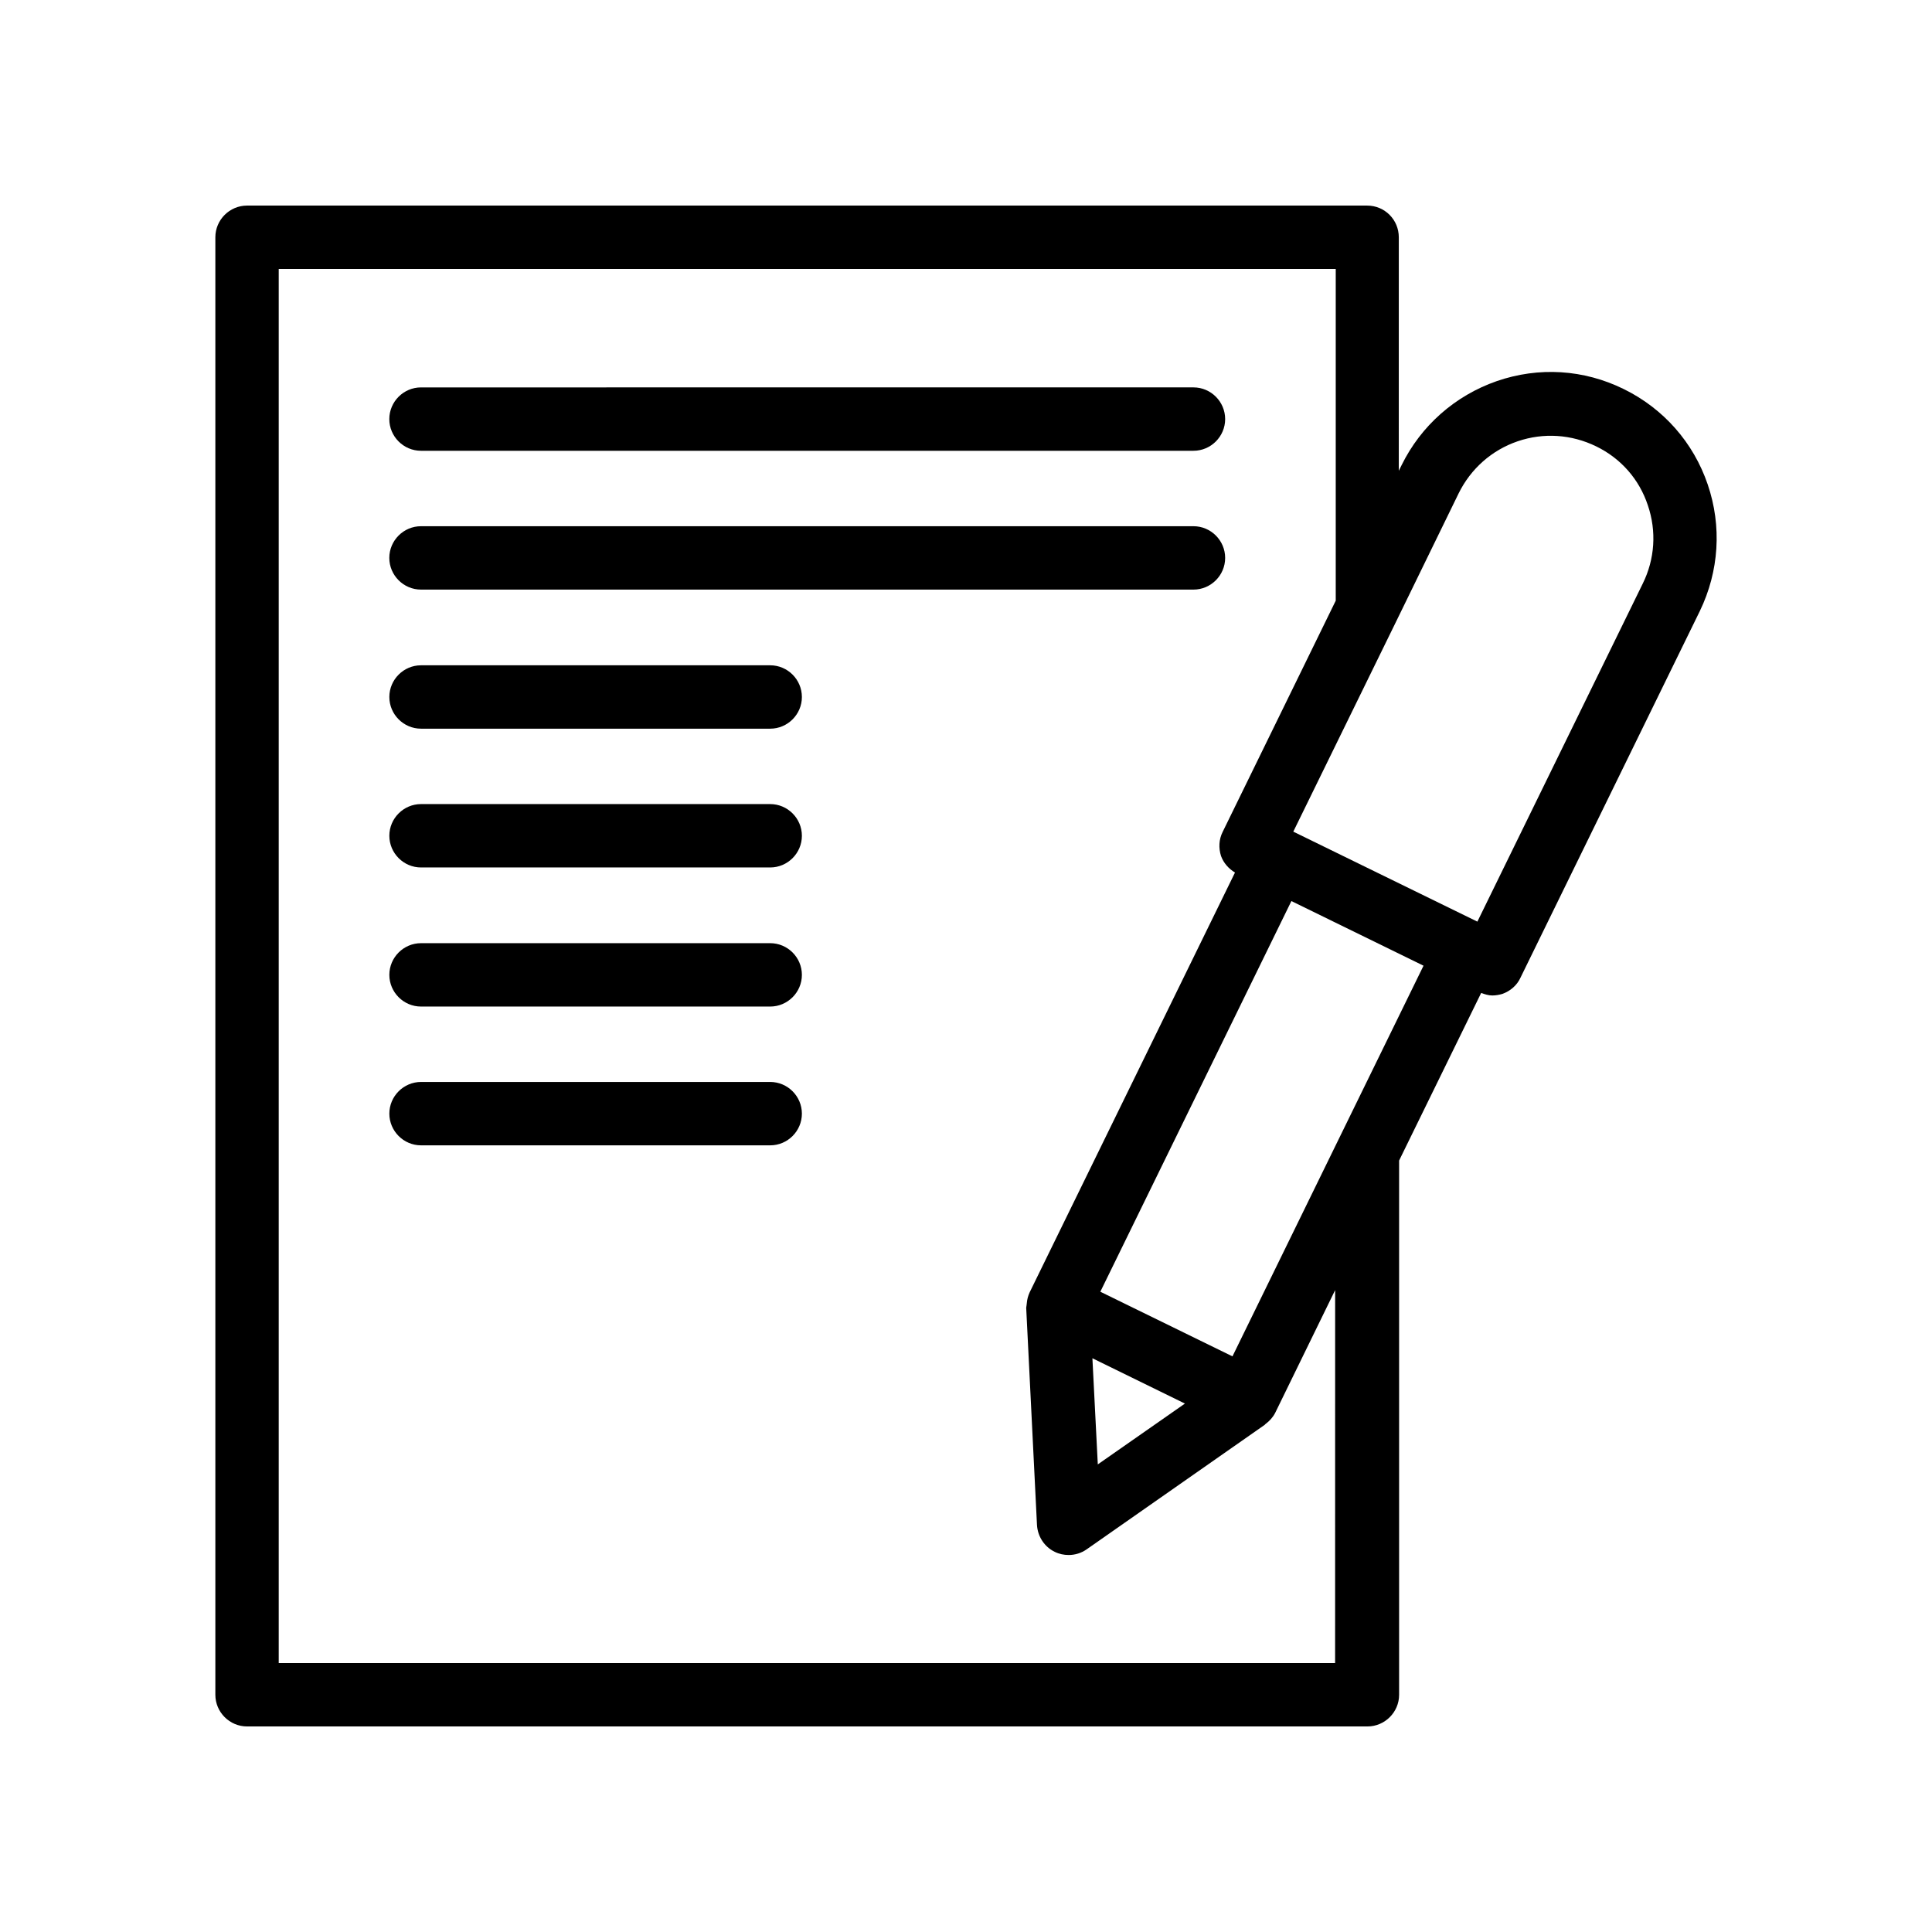
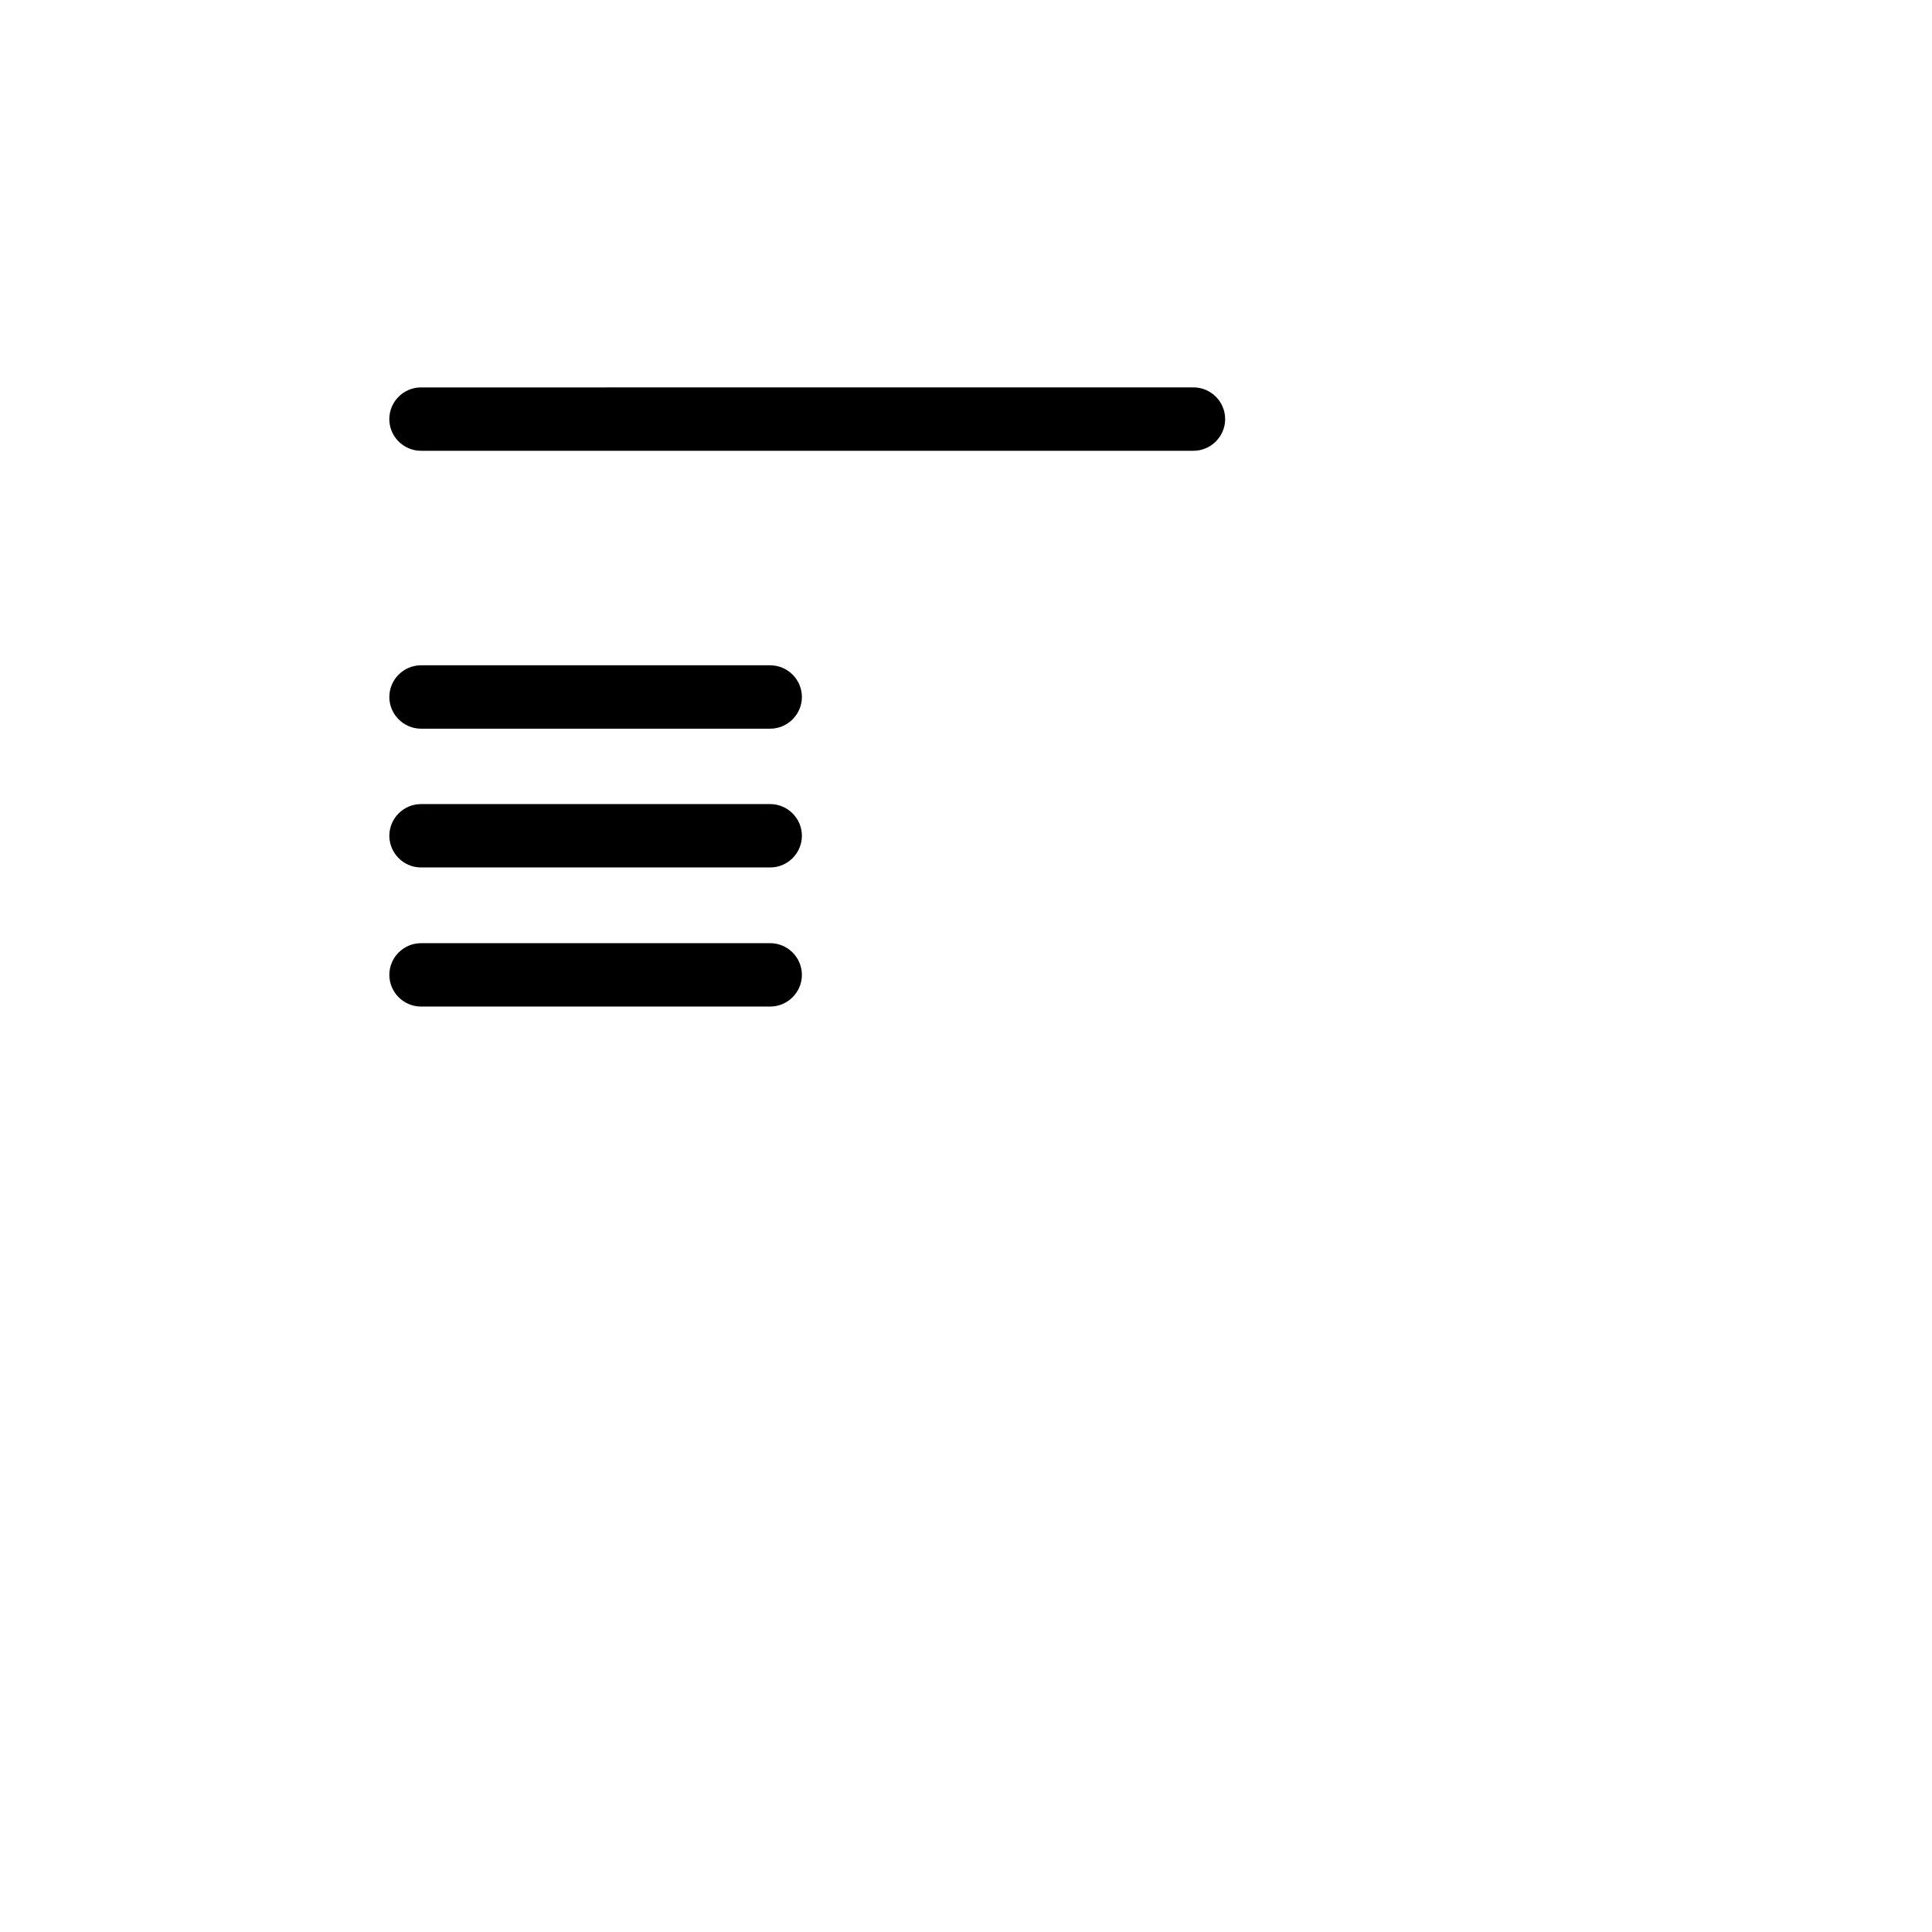
<svg xmlns="http://www.w3.org/2000/svg" fill="#000000" width="800px" height="800px" version="1.1" viewBox="144 144 512 512">
  <g>
-     <path d="m506.3 198.48h-296.83c-4.617 0-8.398 3.777-8.398 8.398v386.25c0 4.617 3.777 8.398 8.398 8.398h296.91c4.617 0 8.398-3.777 8.398-8.398v-141.57l21.746-44.418c0.922 0.336 1.93 0.672 2.938 0.672 0.922 0 1.848-0.168 2.688-0.418 2.098-0.754 3.863-2.266 4.785-4.281l47.527-97.152c5.121-10.578 5.879-22.504 2.098-33.586-3.777-11.082-11.672-20.07-22.25-25.273-10.578-5.207-22.504-5.961-33.672-2.098-11.082 3.863-20.07 11.84-25.191 22.25l-0.754 1.512 0.004-61.891c0-4.617-3.695-8.395-8.398-8.395zm-8.395 386.25h-280.04v-369.46h280.12v87.914l-29.977 61.297c-1.008 2.016-1.09 4.281-0.418 6.383 0.672 1.848 2.016 3.359 3.695 4.367l-54.414 111.25c-0.418 0.922-0.672 1.848-0.754 2.856 0 0.25-0.082 0.418-0.082 0.672 0 0.168-0.082 0.336-0.082 0.586l2.856 57.52c0.168 3.023 1.93 5.793 4.703 7.137 1.176 0.586 2.434 0.84 3.695 0.84 1.68 0 3.359-0.504 4.785-1.512l47.191-33c0.082-0.082 0.082-0.168 0.25-0.25 1.008-0.754 1.93-1.762 2.519-2.938l15.871-32.496-0.008 98.832zm-64.406-80.777 24.52 12.008-23.09 16.121zm37.117-0.504-35.016-17.129 50.633-103.53 35.016 17.129zm59.953-228.73c3.191-6.465 8.734-11.418 15.617-13.77 6.887-2.352 14.273-1.848 20.824 1.344 6.551 3.191 11.418 8.734 13.688 15.617 2.352 6.887 1.848 14.273-1.344 20.738l-43.832 89.594-48.785-23.848 27.289-55.754c0-0.082 0.082-0.082 0.082-0.168z" />
    <path d="m255.57 263.46h204.71c4.617 0 8.398-3.777 8.398-8.398 0-4.617-3.777-8.398-8.398-8.398l-204.71 0.004c-4.617 0-8.398 3.777-8.398 8.398 0 4.617 3.777 8.395 8.398 8.395z" />
-     <path d="m255.57 300.25h204.71c4.617 0 8.398-3.777 8.398-8.398 0-4.617-3.777-8.398-8.398-8.398h-204.71c-4.617 0-8.398 3.777-8.398 8.398 0 4.617 3.777 8.398 8.398 8.398z" />
    <path d="m348.11 320.31h-92.531c-4.617 0-8.398 3.777-8.398 8.398 0 4.617 3.777 8.398 8.398 8.398h92.531c4.617 0 8.398-3.777 8.398-8.398 0-4.621-3.781-8.398-8.398-8.398z" />
    <path d="m348.11 357.09h-92.531c-4.617 0-8.398 3.777-8.398 8.398 0 4.617 3.777 8.398 8.398 8.398h92.531c4.617 0 8.398-3.777 8.398-8.398 0-4.617-3.781-8.398-8.398-8.398z" />
    <path d="m348.11 393.95h-92.531c-4.617 0-8.398 3.777-8.398 8.398 0 4.617 3.777 8.398 8.398 8.398h92.531c4.617 0 8.398-3.777 8.398-8.398 0-4.621-3.781-8.398-8.398-8.398z" />
-     <path d="m348.11 430.73h-92.531c-4.617 0-8.398 3.777-8.398 8.398 0 4.617 3.777 8.398 8.398 8.398h92.531c4.617 0 8.398-3.777 8.398-8.398s-3.781-8.398-8.398-8.398z" />
  </g>
</svg>